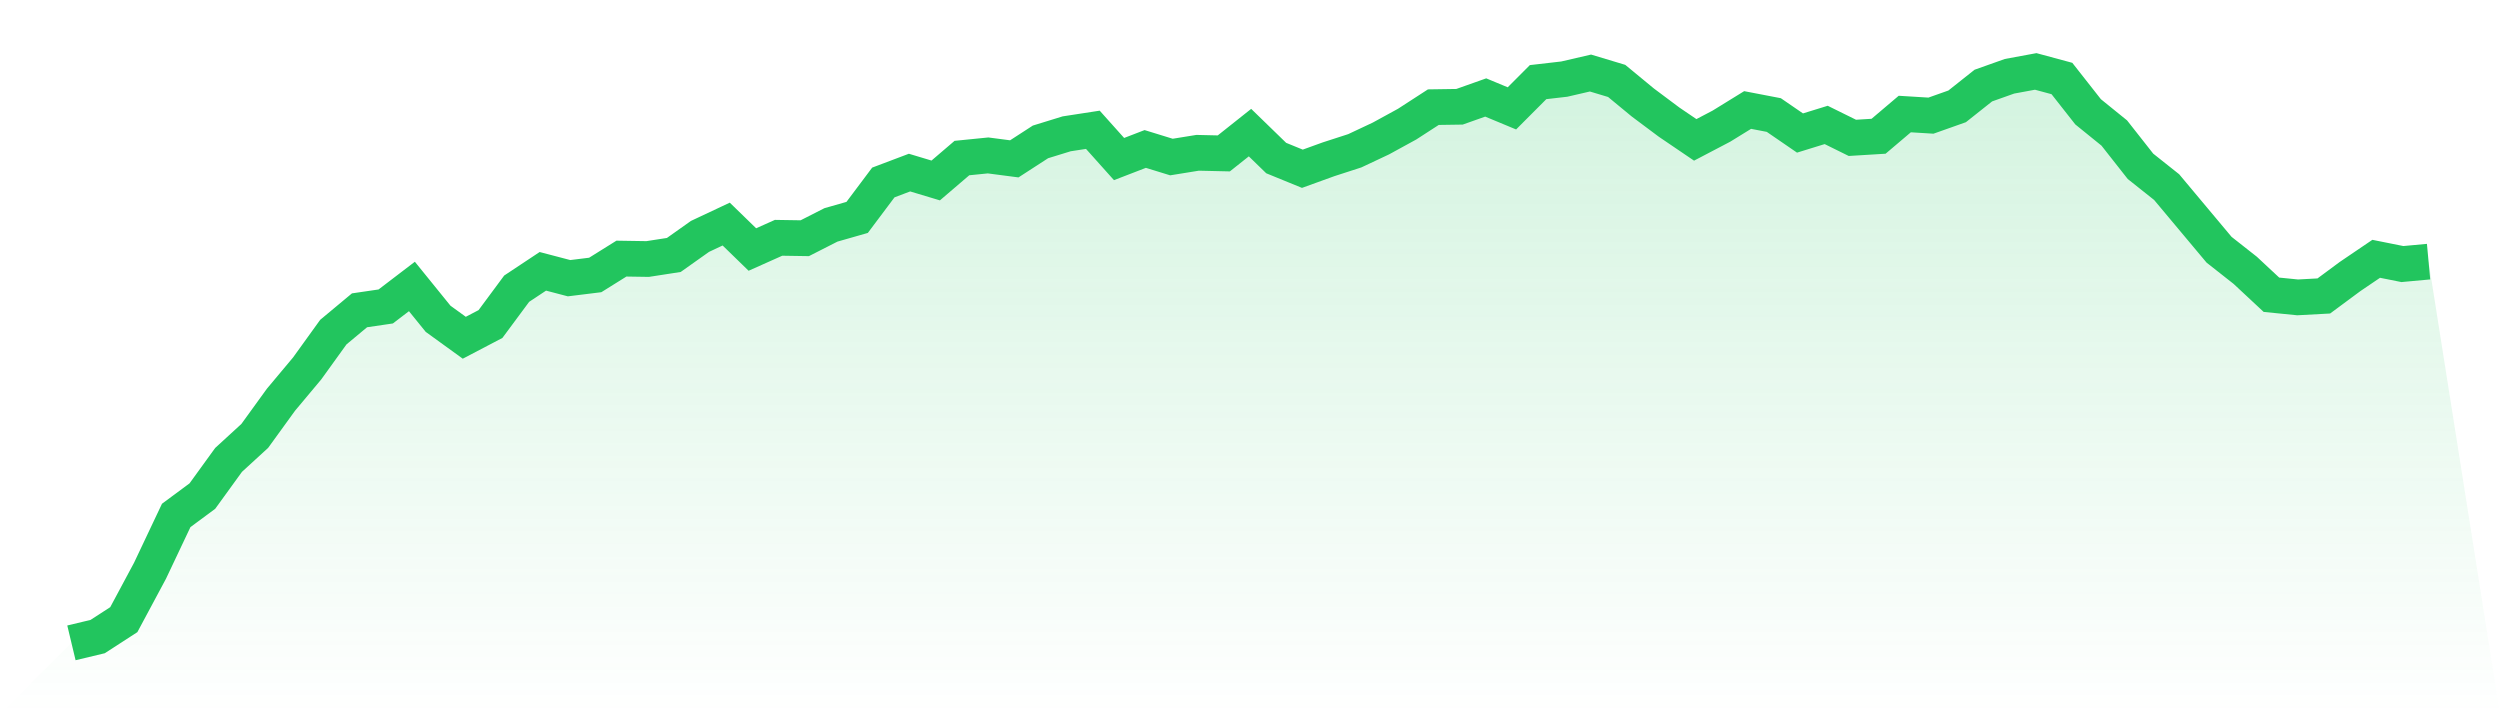
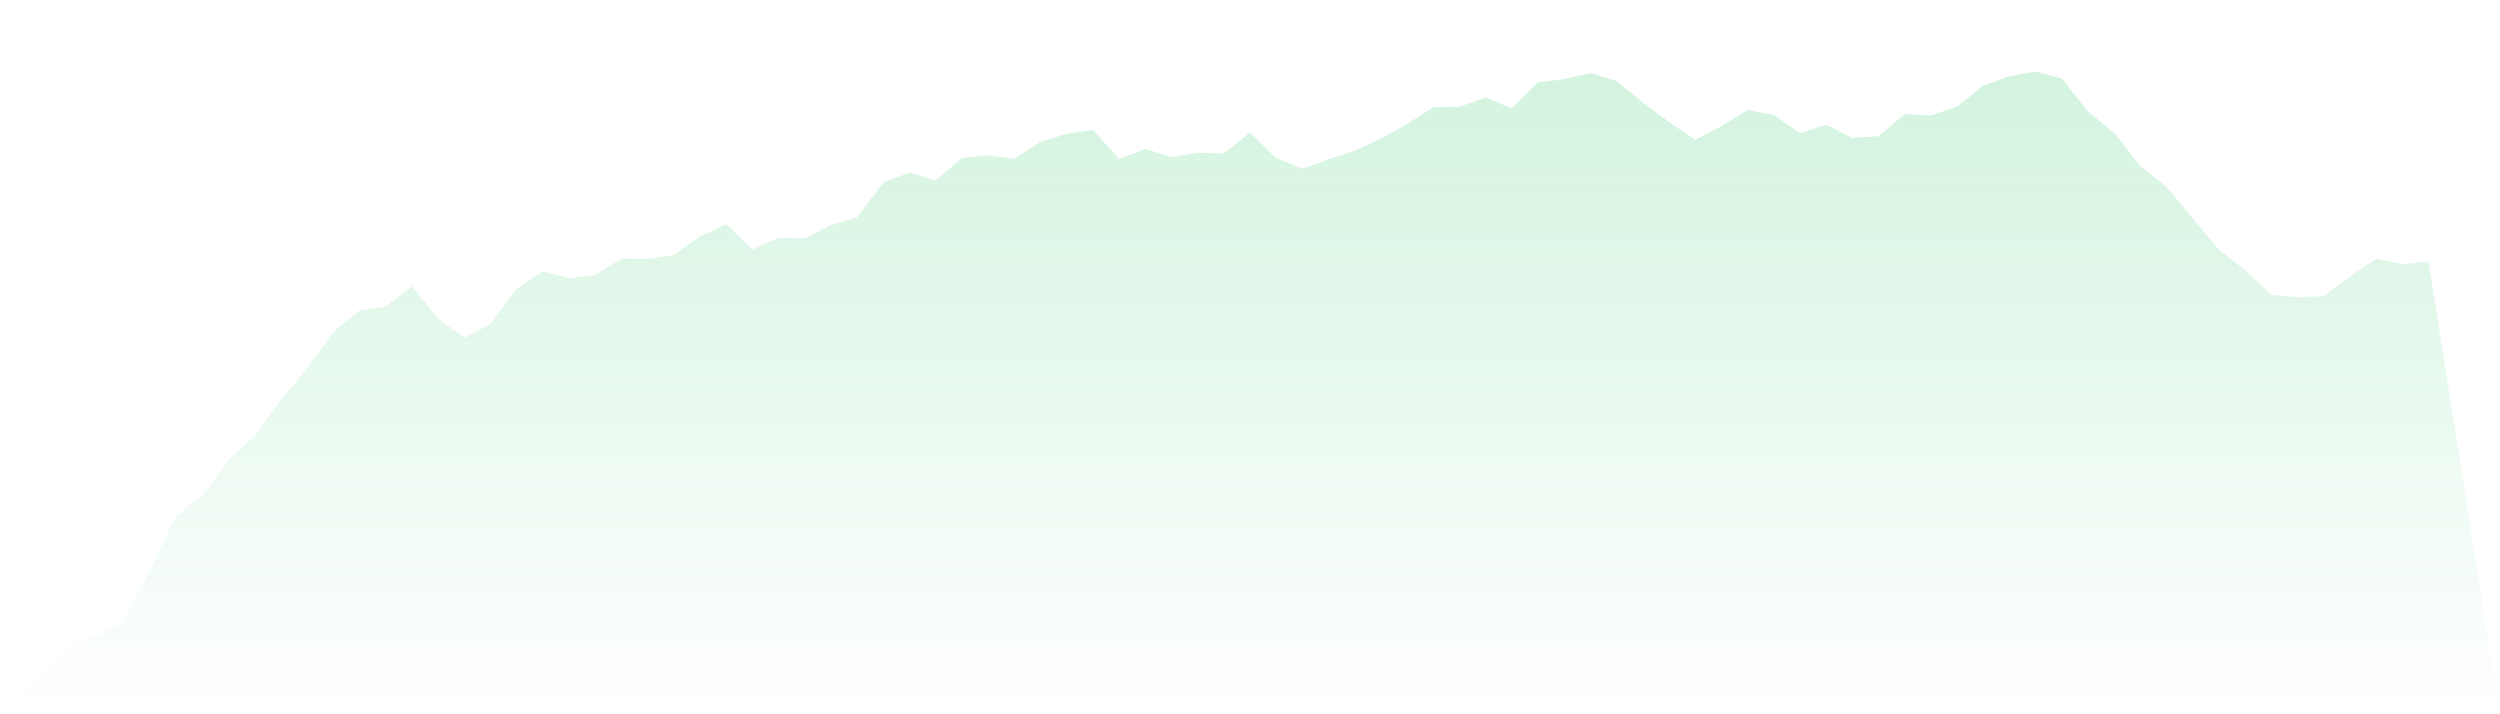
<svg xmlns="http://www.w3.org/2000/svg" viewBox="0 0 140 40">
  <defs>
    <linearGradient id="gradient" x1="0" x2="0" y1="0" y2="1">
      <stop offset="0%" stop-color="#22c55e" stop-opacity="0.2" />
      <stop offset="100%" stop-color="#22c55e" stop-opacity="0" />
    </linearGradient>
  </defs>
  <path d="M4,36 L4,36 L5.467,35.649 L6.933,34.7 L8.4,31.963 L9.867,28.865 L11.333,27.78 L12.8,25.755 L14.267,24.41 L15.733,22.386 L17.2,20.633 L18.667,18.598 L20.133,17.377 L21.6,17.162 L23.067,16.042 L24.533,17.852 L26,18.914 L27.467,18.146 L28.933,16.167 L30.4,15.194 L31.867,15.579 L33.333,15.398 L34.8,14.482 L36.267,14.505 L37.733,14.278 L39.2,13.238 L40.667,12.548 L42.133,13.973 L43.6,13.317 L45.067,13.34 L46.533,12.594 L48,12.175 L49.467,10.219 L50.933,9.665 L52.4,10.106 L53.867,8.851 L55.333,8.704 L56.8,8.896 L58.267,7.946 L59.733,7.494 L61.2,7.268 L62.667,8.907 L64.133,8.342 L65.6,8.794 L67.067,8.557 L68.533,8.591 L70,7.426 L71.467,8.851 L72.933,9.45 L74.4,8.919 L75.867,8.444 L77.333,7.754 L78.8,6.951 L80.267,6.001 L81.733,5.979 L83.2,5.459 L84.667,6.069 L86.133,4.599 L87.6,4.43 L89.067,4.09 L90.533,4.531 L92,5.741 L93.467,6.838 L94.933,7.833 L96.4,7.064 L97.867,6.16 L99.333,6.442 L100.8,7.449 L102.267,6.996 L103.733,7.72 L105.2,7.63 L106.667,6.386 L108.133,6.476 L109.6,5.956 L111.067,4.792 L112.533,4.271 L114,4 L115.467,4.396 L116.933,6.261 L118.4,7.449 L119.867,9.314 L121.333,10.479 L122.8,12.232 L124.267,13.984 L125.733,15.138 L127.2,16.506 L128.667,16.653 L130.133,16.574 L131.6,15.488 L133.067,14.493 L134.533,14.787 L136,14.652 L140,40 L0,40 z" fill="url(#gradient)" />
-   <path d="M4,36 L4,36 L5.467,35.649 L6.933,34.7 L8.4,31.963 L9.867,28.865 L11.333,27.78 L12.8,25.755 L14.267,24.41 L15.733,22.386 L17.2,20.633 L18.667,18.598 L20.133,17.377 L21.6,17.162 L23.067,16.042 L24.533,17.852 L26,18.914 L27.467,18.146 L28.933,16.167 L30.4,15.194 L31.867,15.579 L33.333,15.398 L34.8,14.482 L36.267,14.505 L37.733,14.278 L39.2,13.238 L40.667,12.548 L42.133,13.973 L43.6,13.317 L45.067,13.34 L46.533,12.594 L48,12.175 L49.467,10.219 L50.933,9.665 L52.4,10.106 L53.867,8.851 L55.333,8.704 L56.8,8.896 L58.267,7.946 L59.733,7.494 L61.2,7.268 L62.667,8.907 L64.133,8.342 L65.6,8.794 L67.067,8.557 L68.533,8.591 L70,7.426 L71.467,8.851 L72.933,9.45 L74.4,8.919 L75.867,8.444 L77.333,7.754 L78.8,6.951 L80.267,6.001 L81.733,5.979 L83.2,5.459 L84.667,6.069 L86.133,4.599 L87.6,4.43 L89.067,4.09 L90.533,4.531 L92,5.741 L93.467,6.838 L94.933,7.833 L96.4,7.064 L97.867,6.16 L99.333,6.442 L100.8,7.449 L102.267,6.996 L103.733,7.72 L105.2,7.63 L106.667,6.386 L108.133,6.476 L109.6,5.956 L111.067,4.792 L112.533,4.271 L114,4 L115.467,4.396 L116.933,6.261 L118.4,7.449 L119.867,9.314 L121.333,10.479 L122.8,12.232 L124.267,13.984 L125.733,15.138 L127.2,16.506 L128.667,16.653 L130.133,16.574 L131.6,15.488 L133.067,14.493 L134.533,14.787 L136,14.652" fill="none" stroke="#22c55e" stroke-width="2" />
</svg>